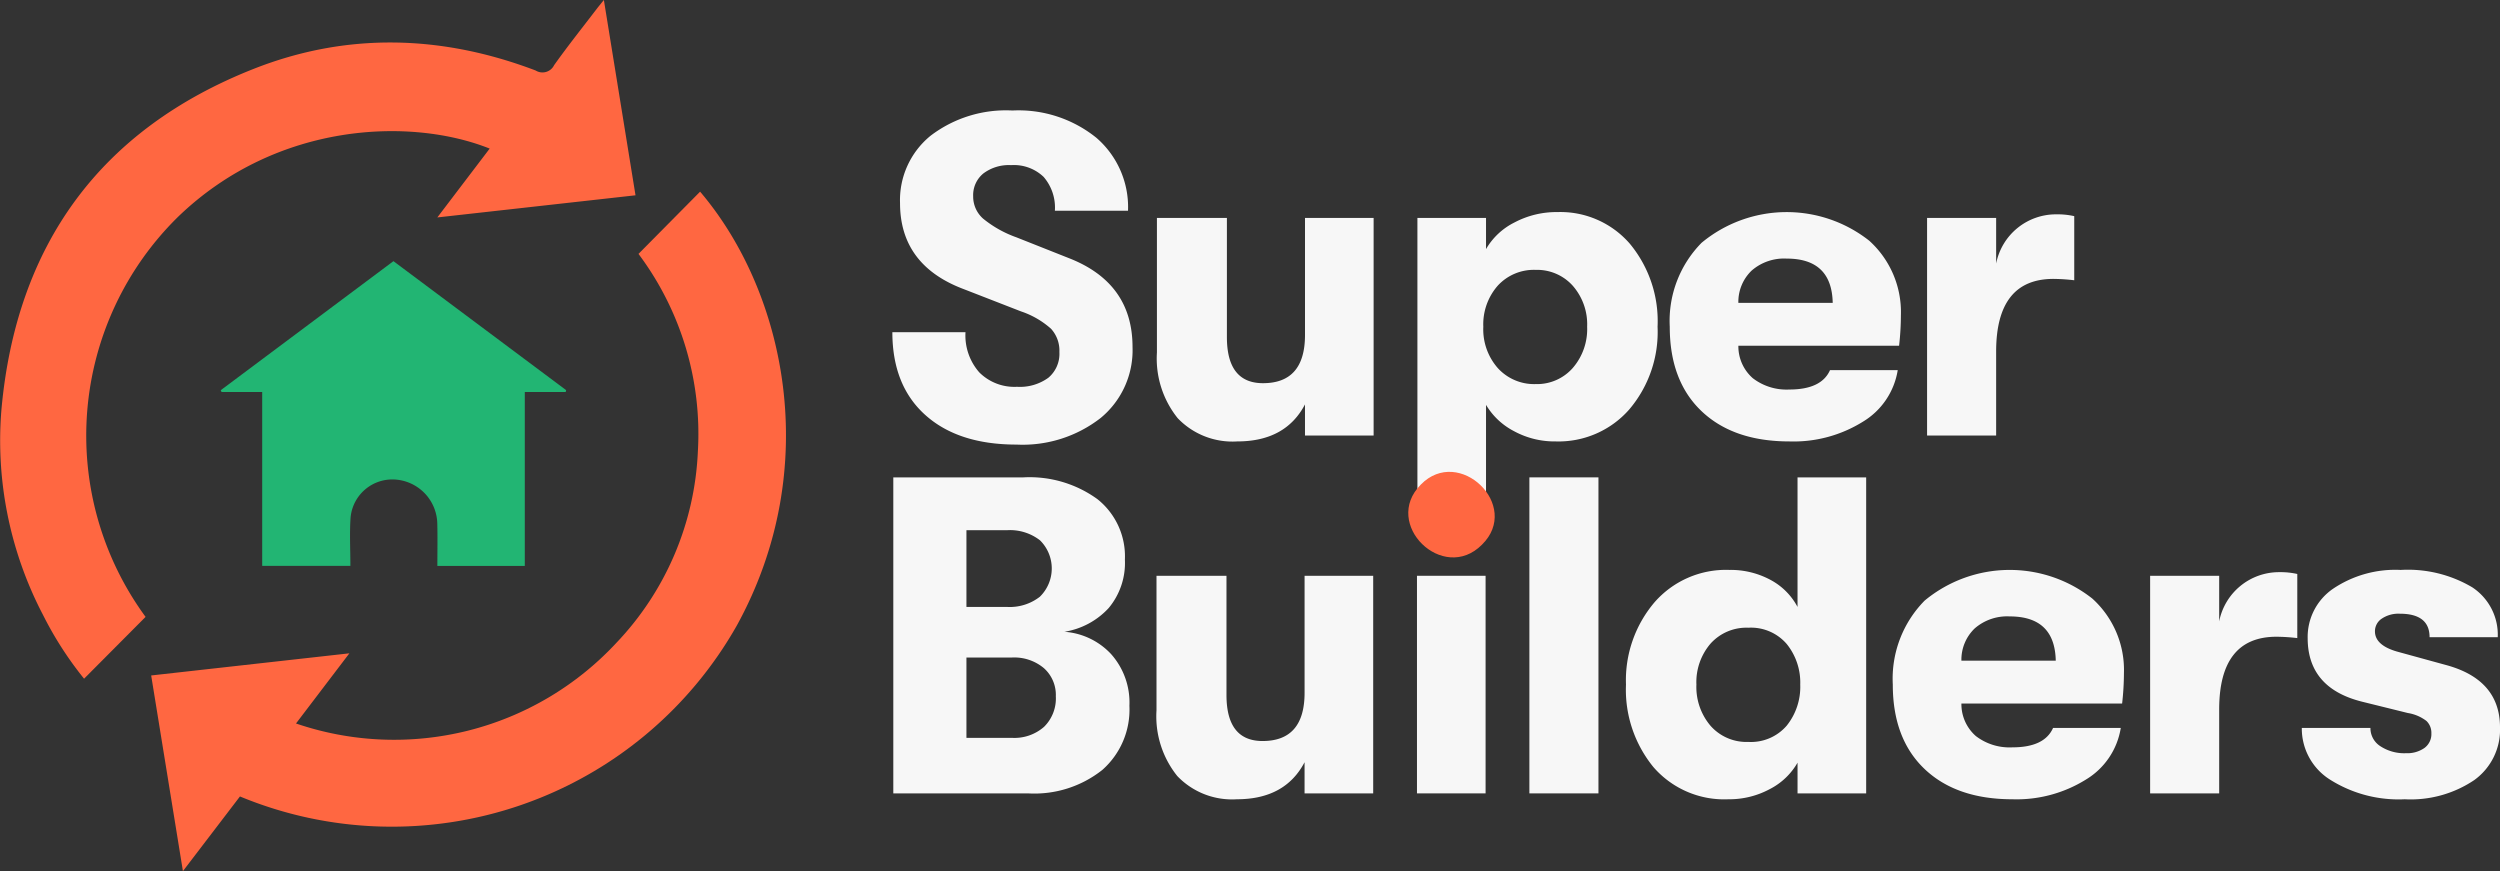
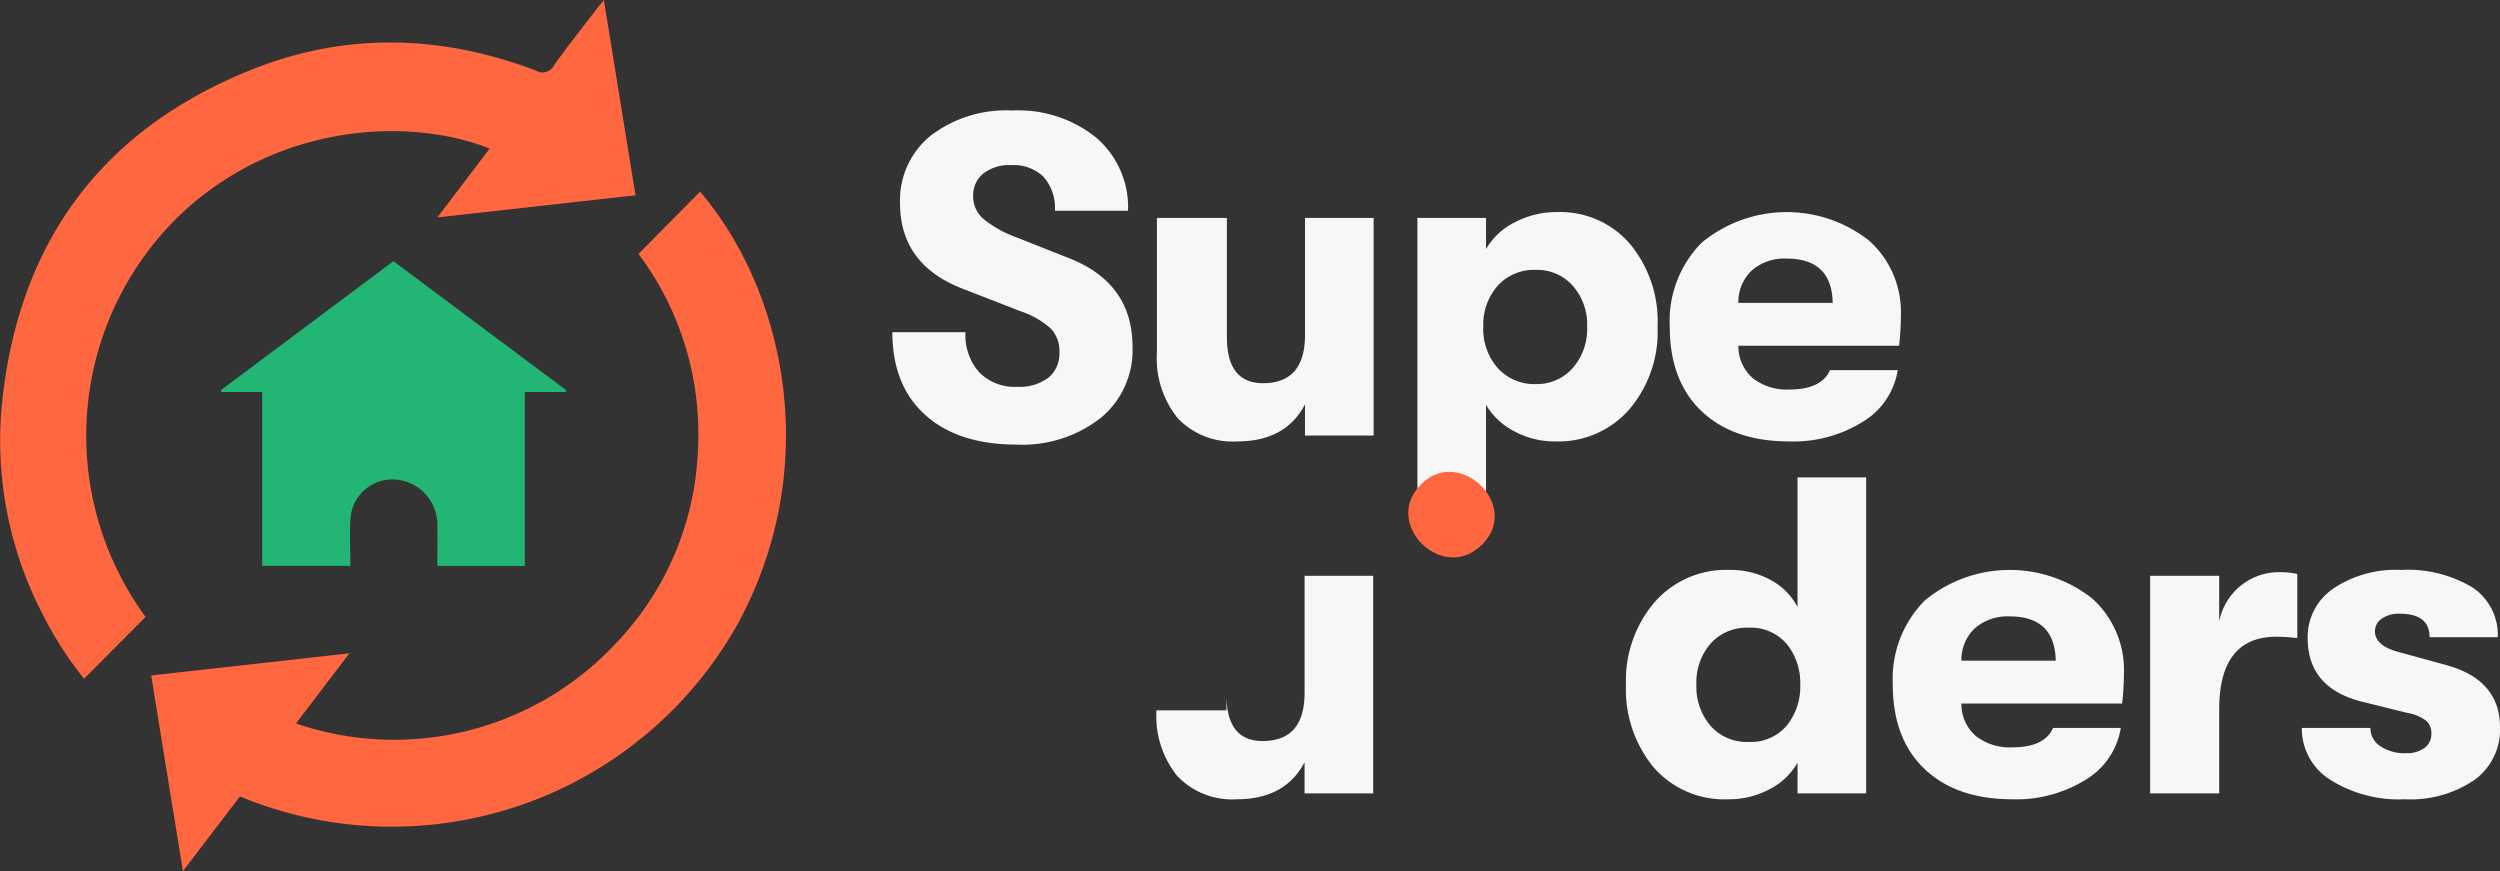
<svg xmlns="http://www.w3.org/2000/svg" viewBox="0 0 254.734 88.761">
  <rect x="0" y="0" width="254.734" height="88.761" fill="#333333" stroke="none" />
  <g id="b5d283a2-2c4a-4c09-bc93-f742f346353a" data-name="Layer 2">
    <g id="a4352b2b-495f-4f66-b8b9-dd2d286551f1" data-name="Layer 1">
      <path d="M65.058,25.871l6.278-6.342c8.71,10.238,12.572,28.132,3.752,44.189A40.395,40.395,0,0,1,24.45,81.153l-5.811,7.608L15.404,68.825,35.6,66.569l-5.439,7.149A30.901,30.901,0,0,0,62.8,65.507a30.16,30.16,0,0,0,8.309-19.518A30.57,30.57,0,0,0,65.058,25.871Z" style="fill:#ff6741" />
      <path d="M14.834,62.856,8.566,69.156a36.072,36.072,0,0,1-4.184-6.502A38.328,38.328,0,0,1,.151,41.683c1.518-16.674,10.006-28.467,25.684-34.66,9.505-3.755,19.19-3.471,28.743.16a1.321,1.321,0,0,0,1.885-.546c1.39-1.955,2.889-3.833,4.346-5.74C60.998.648,61.2.41,61.531,0c1.087,6.712,2.145,13.244,3.223,19.9L44.56,22.155,49.895,15.14c-8.037-3.211-21.732-2.724-31.762,6.962A31.238,31.238,0,0,0,14.834,62.856Z" style="fill:#ff6741" />
      <path d="M26.716,39.939H22.575l-.086-.176Q31.271,33.2,40.089,26.61L57.684,39.752l-.042.19H53.473V57.668H44.565c0-1.433.027-2.839-.006-4.244a4.599,4.599,0,0,0-4.261-4.56,4.273,4.273,0,0,0-4.571,3.814c-.121,1.634-.024,3.283-.024,4.982H26.716Z" style="fill:#22b573" />
      <path d="M103.576,45.3q-5.934,0-9.292-3.013t-3.358-8.441h7.452A5.691,5.691,0,0,0,99.781,37.94a5.051,5.051,0,0,0,3.841,1.472,4.932,4.932,0,0,0,3.197-.92,3.191,3.191,0,0,0,1.127-2.622,3.303,3.303,0,0,0-.851-2.369,8.785,8.785,0,0,0-3.059-1.771l-5.796-2.254Q91.708,27.038,91.708,20.69a8.458,8.458,0,0,1,3.105-6.854,12.669,12.669,0,0,1,8.349-2.576,12.63,12.63,0,0,1,8.556,2.783,9.33,9.33,0,0,1,3.22,7.429h-7.452a4.785,4.785,0,0,0-1.15-3.45,4.382,4.382,0,0,0-3.312-1.196,4.326,4.326,0,0,0-2.829.851A2.848,2.848,0,0,0,99.16,20a2.996,2.996,0,0,0,1.012,2.277,11.417,11.417,0,0,0,3.404,1.909l5.336,2.116q6.486,2.53,6.486,9.062a8.942,8.942,0,0,1-3.243,7.222A12.933,12.933,0,0,1,103.576,45.3Z" style="fill:#f7f7f7" />
      <path d="M126.071,44.978a7.714,7.714,0,0,1-6.072-2.369,9.706,9.706,0,0,1-2.116-6.693V22.208h7.13V34.352q0,4.692,3.68,4.692,4.279,0,4.278-4.922V22.208h6.992V44.38H132.97V41.206Q130.992,44.978,126.071,44.978Z" style="fill:#f7f7f7" />
      <path d="M158.684,21.61a9.361,9.361,0,0,1,7.383,3.22,12.357,12.357,0,0,1,2.829,8.464,12.187,12.187,0,0,1-2.898,8.441,9.59,9.59,0,0,1-7.498,3.243,8.632,8.632,0,0,1-4.255-1.058,7.12,7.12,0,0,1-2.829-2.668V53.58h-6.991V22.208h6.991v3.174a6.927,6.927,0,0,1,2.898-2.714A9.12,9.12,0,0,1,158.684,21.61Zm-2.208,17.526a4.848,4.848,0,0,0,3.771-1.633,6.045,6.045,0,0,0,1.473-4.209,5.962,5.962,0,0,0-1.473-4.186,4.881,4.881,0,0,0-3.771-1.61,4.989,4.989,0,0,0-3.864,1.61,5.962,5.962,0,0,0-1.472,4.186,5.969,5.969,0,0,0,1.495,4.232A5.003,5.003,0,0,0,156.476,39.136Z" style="fill:#f7f7f7" />
      <path d="M193.689,32.145a27.946,27.946,0,0,1-.184,3.082h-16.376a4.324,4.324,0,0,0,1.473,3.312,5.638,5.638,0,0,0,3.725,1.15q3.267,0,4.141-1.978h6.899a7.512,7.512,0,0,1-3.564,5.267,13.364,13.364,0,0,1-7.476,2.001q-5.704,0-8.947-3.082t-3.242-8.602a11.335,11.335,0,0,1,3.242-8.556,13.588,13.588,0,0,1,17.09-.207A9.803,9.803,0,0,1,193.689,32.145Zm-16.561-1.288h9.614q-.092-4.508-4.691-4.508a5.033,5.033,0,0,0-3.566,1.219A4.416,4.416,0,0,0,177.128,30.856Z" style="fill:#f7f7f7" />
-       <path d="M203.394,44.38h-7.037V22.208h7.037v4.646A6.21,6.21,0,0,1,209.512,21.84a7.764,7.764,0,0,1,1.84.184v6.532a19.648,19.648,0,0,0-2.115-.138q-5.843,0-5.843,7.406Z" style="fill:#f7f7f7" />
-       <path d="M108.456,64.374a7.201,7.201,0,0,1,4.761,2.277,7.421,7.421,0,0,1,1.863,5.267,8.195,8.195,0,0,1-2.76,6.532,11.131,11.131,0,0,1-7.544,2.392H91.022v-32.2H104.27a11.768,11.768,0,0,1,7.567,2.231,7.443,7.443,0,0,1,2.783,6.141,7.167,7.167,0,0,1-1.656,4.945A7.804,7.804,0,0,1,108.456,64.374Zm-5.842-10.35h-4.14v7.819h4.14a4.988,4.988,0,0,0,3.335-1.035,4.027,4.027,0,0,0,.023-5.75A4.976,4.976,0,0,0,102.614,54.024Zm-4.14,21.159h4.646a4.569,4.569,0,0,0,3.266-1.127,4.06,4.06,0,0,0,1.196-3.104,3.655,3.655,0,0,0-1.219-2.875,4.71,4.71,0,0,0-3.243-1.081h-4.646Z" style="fill:#f7f7f7" />
-       <path d="M126.028,81.44a7.716,7.716,0,0,1-6.072-2.369,9.707,9.707,0,0,1-2.116-6.693V58.669h7.13V70.814q0,4.692,3.68,4.691,4.279,0,4.278-4.922V58.669h6.992V80.841H132.927V77.667Q130.95,81.439,126.028,81.44Z" style="fill:#f7f7f7" />
+       <path d="M126.028,81.44a7.716,7.716,0,0,1-6.072-2.369,9.707,9.707,0,0,1-2.116-6.693h7.13V70.814q0,4.692,3.68,4.691,4.279,0,4.278-4.922V58.669h6.992V80.841H132.927V77.667Q130.95,81.439,126.028,81.44Z" style="fill:#f7f7f7" />
      <path d="M151.005,55.496c-3.948,3.995-10.225-2.111-6.233-6.119C148.662,45.38,155.06,51.521,151.005,55.496Z" style="fill:#ff6741" />
-       <rect x="144.381" y="58.669" width="6.991" height="22.172" style="fill:#f7f7f7" />
-       <path d="M162.872,80.841h-7.037v-32.2h7.037Z" style="fill:#f7f7f7" />
      <path d="M183.157,61.843V48.641H190.15v32.2h-6.992v-3.128a6.873,6.873,0,0,1-2.828,2.691A8.698,8.698,0,0,1,176.12,81.44a9.543,9.543,0,0,1-7.637-3.267,12.455,12.455,0,0,1-2.806-8.418,12.254,12.254,0,0,1,2.897-8.372,9.655,9.655,0,0,1,7.637-3.312,8.55,8.55,0,0,1,4.186,1.012A6.652,6.652,0,0,1,183.157,61.843Zm-5.014,13.754a4.807,4.807,0,0,0,3.91-1.655,6.319,6.319,0,0,0,1.38-4.186,6.246,6.246,0,0,0-1.38-4.14,4.805,4.805,0,0,0-3.91-1.656,4.917,4.917,0,0,0-3.841,1.61,6.02,6.02,0,0,0-1.449,4.186,6.104,6.104,0,0,0,1.449,4.209A4.883,4.883,0,0,0,178.144,75.597Z" style="fill:#f7f7f7" />
      <path d="M216.415,68.606a27.937,27.937,0,0,1-.185,3.082H199.855A4.323,4.323,0,0,0,201.327,75a5.638,5.638,0,0,0,3.726,1.15q3.267,0,4.141-1.978h6.899a7.512,7.512,0,0,1-3.564,5.268,13.365,13.365,0,0,1-7.476,2.001q-5.704,0-8.947-3.082-3.242-3.082-3.242-8.603A11.334,11.334,0,0,1,196.106,61.2a13.587,13.587,0,0,1,17.09-.207A9.803,9.803,0,0,1,216.415,68.606Zm-16.56-1.288h9.614q-.092-4.509-4.691-4.509a5.031,5.031,0,0,0-3.565,1.22A4.415,4.415,0,0,0,199.855,67.318Z" style="fill:#f7f7f7" />
      <path d="M226.121,80.841h-7.037V58.669h7.037v4.646a6.211,6.211,0,0,1,6.118-5.015,7.762,7.762,0,0,1,1.84.185V65.017a19.649,19.649,0,0,0-2.115-.138q-5.843,0-5.843,7.406Z" style="fill:#f7f7f7" />
      <path d="M245.028,81.44a13.078,13.078,0,0,1-7.613-2.001,6.141,6.141,0,0,1-2.875-5.268h6.992a2.184,2.184,0,0,0,1.012,1.863,4.448,4.448,0,0,0,2.622.713,3.047,3.047,0,0,0,1.863-.529,1.752,1.752,0,0,0,.713-1.495,1.671,1.671,0,0,0-.506-1.265,4.213,4.213,0,0,0-1.887-.805l-4.646-1.15q-5.566-1.38-5.566-6.486a5.955,5.955,0,0,1,2.6-5.036,11.349,11.349,0,0,1,6.877-1.909,12.853,12.853,0,0,1,7.291,1.77,5.783,5.783,0,0,1,2.599,5.083h-6.946q0-2.391-3.036-2.392a3.046,3.046,0,0,0-1.84.506,1.537,1.537,0,0,0-.689,1.288q0,1.472,2.438,2.116l4.692,1.288q5.612,1.472,5.612,6.394a6.322,6.322,0,0,1-2.622,5.359A11.592,11.592,0,0,1,245.028,81.44Z" style="fill:#f7f7f7" />
    </g>
  </g>
</svg>